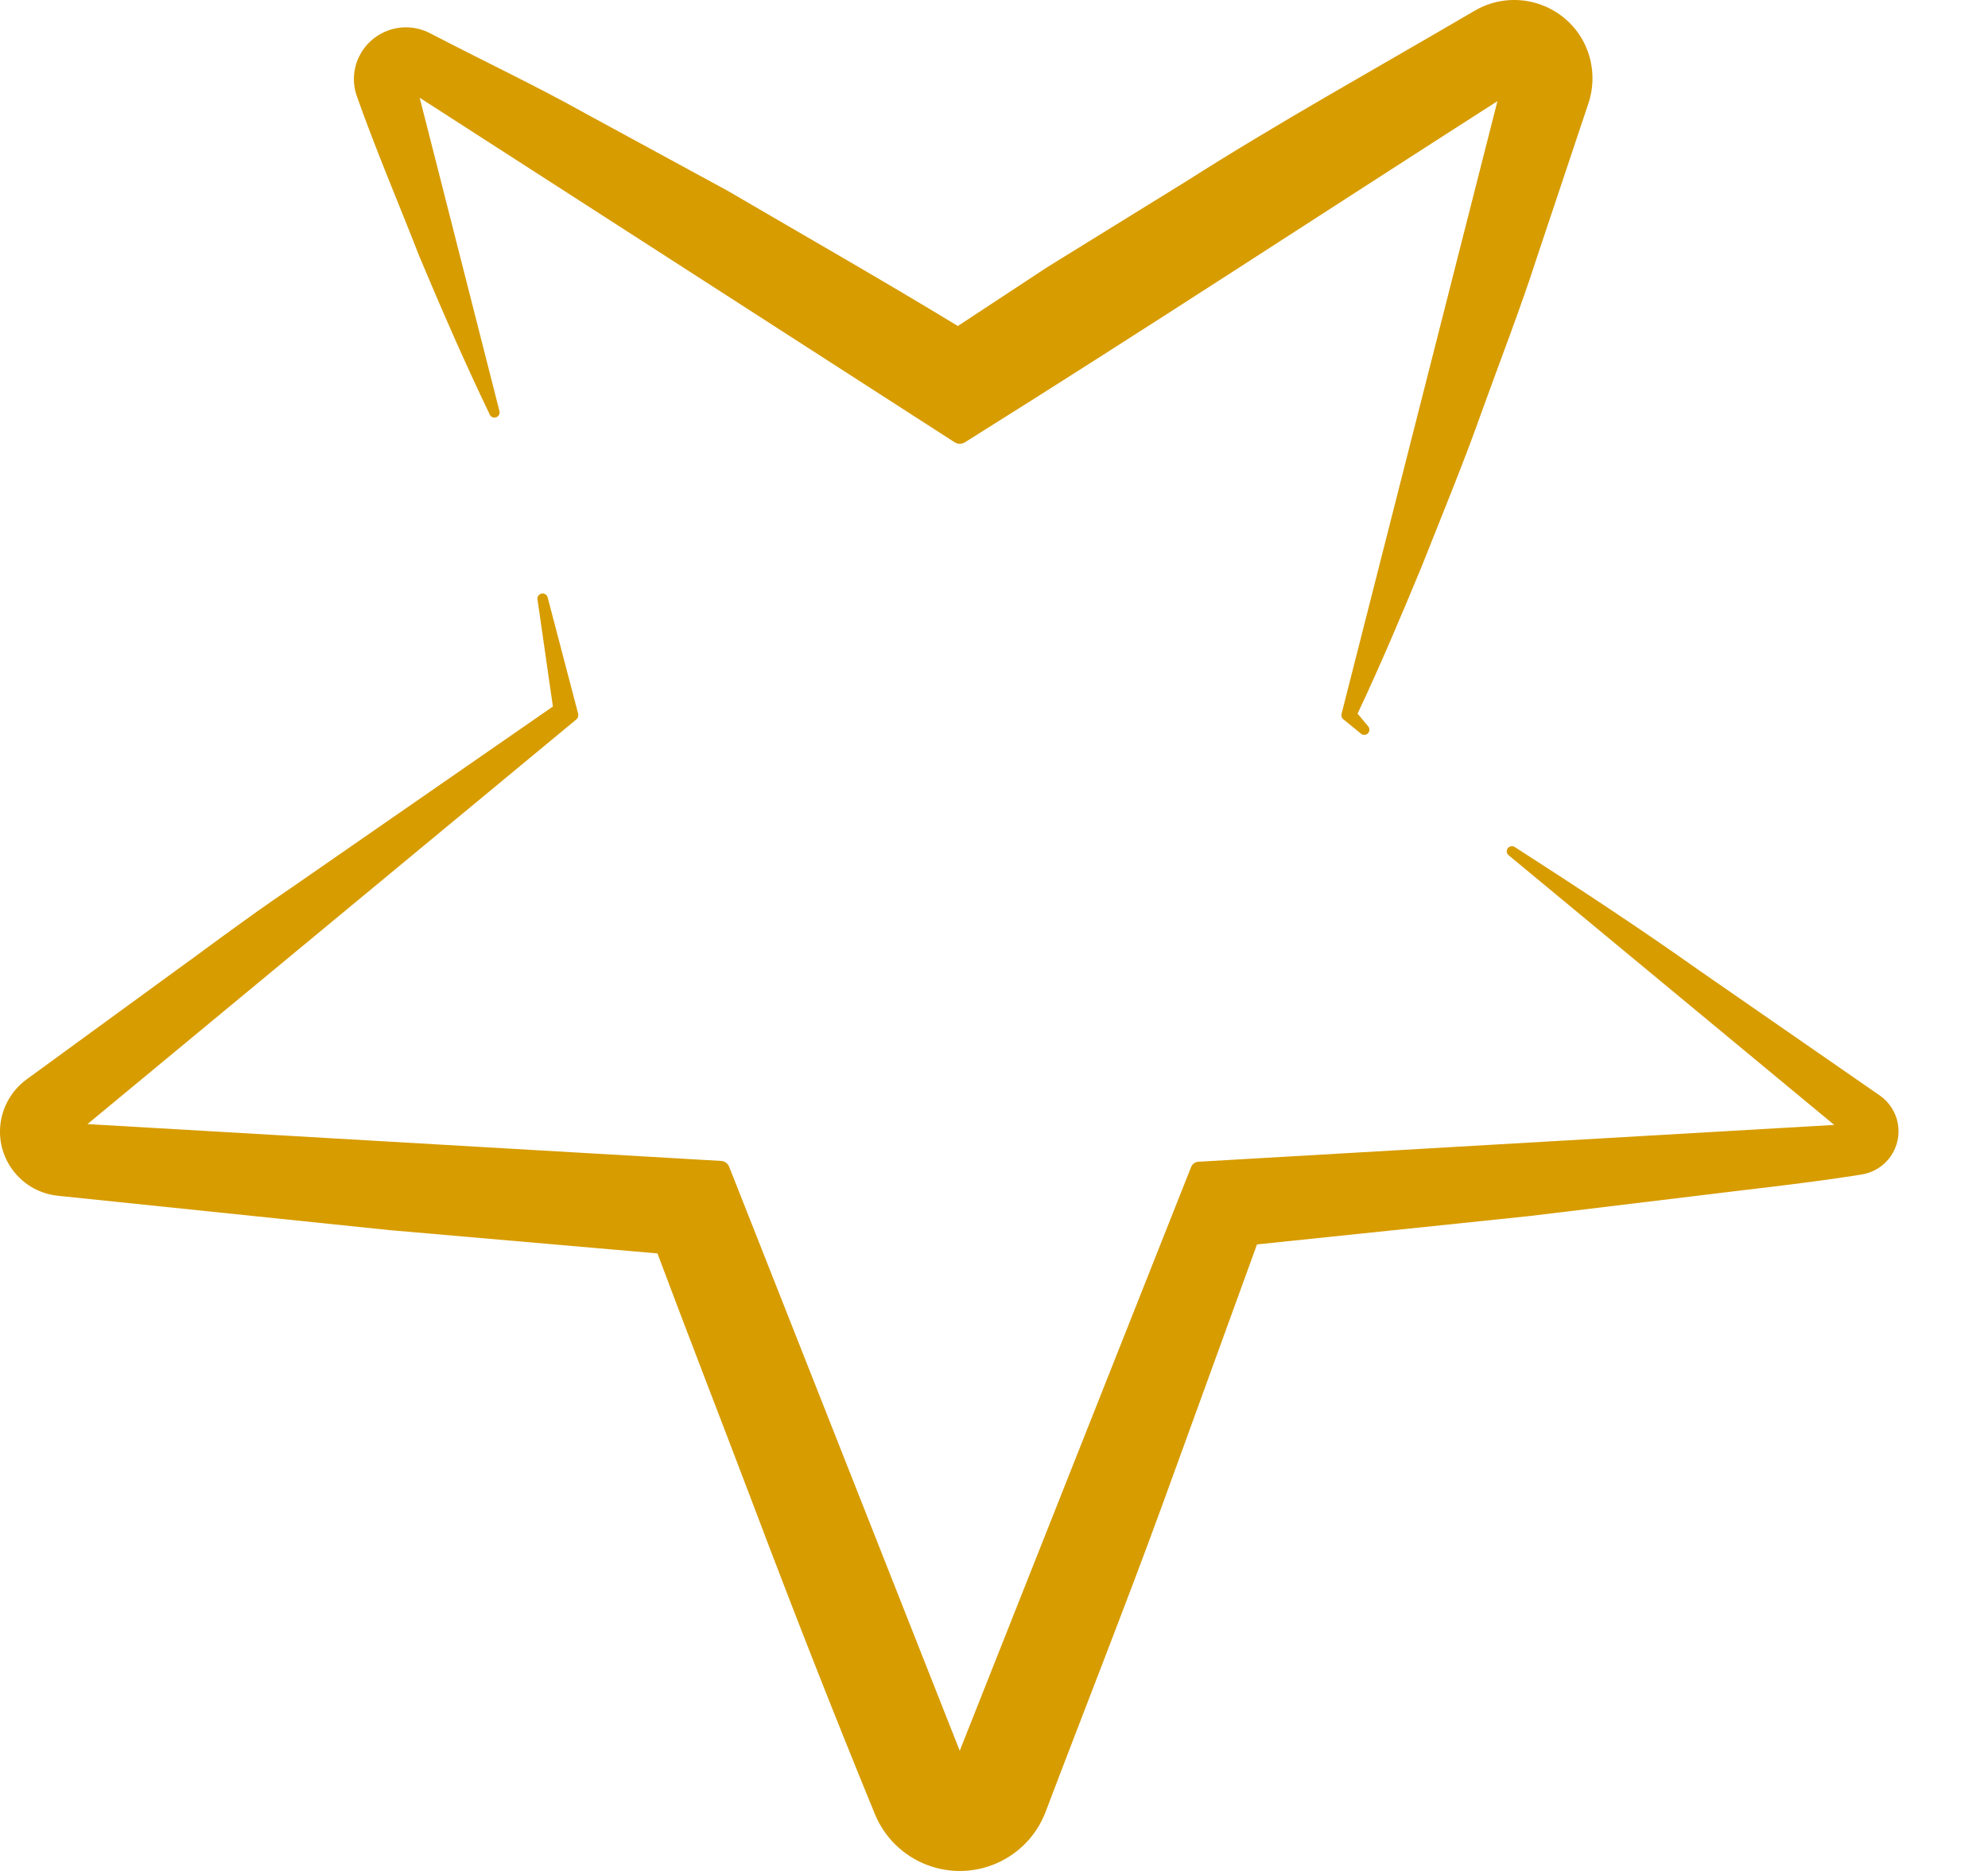
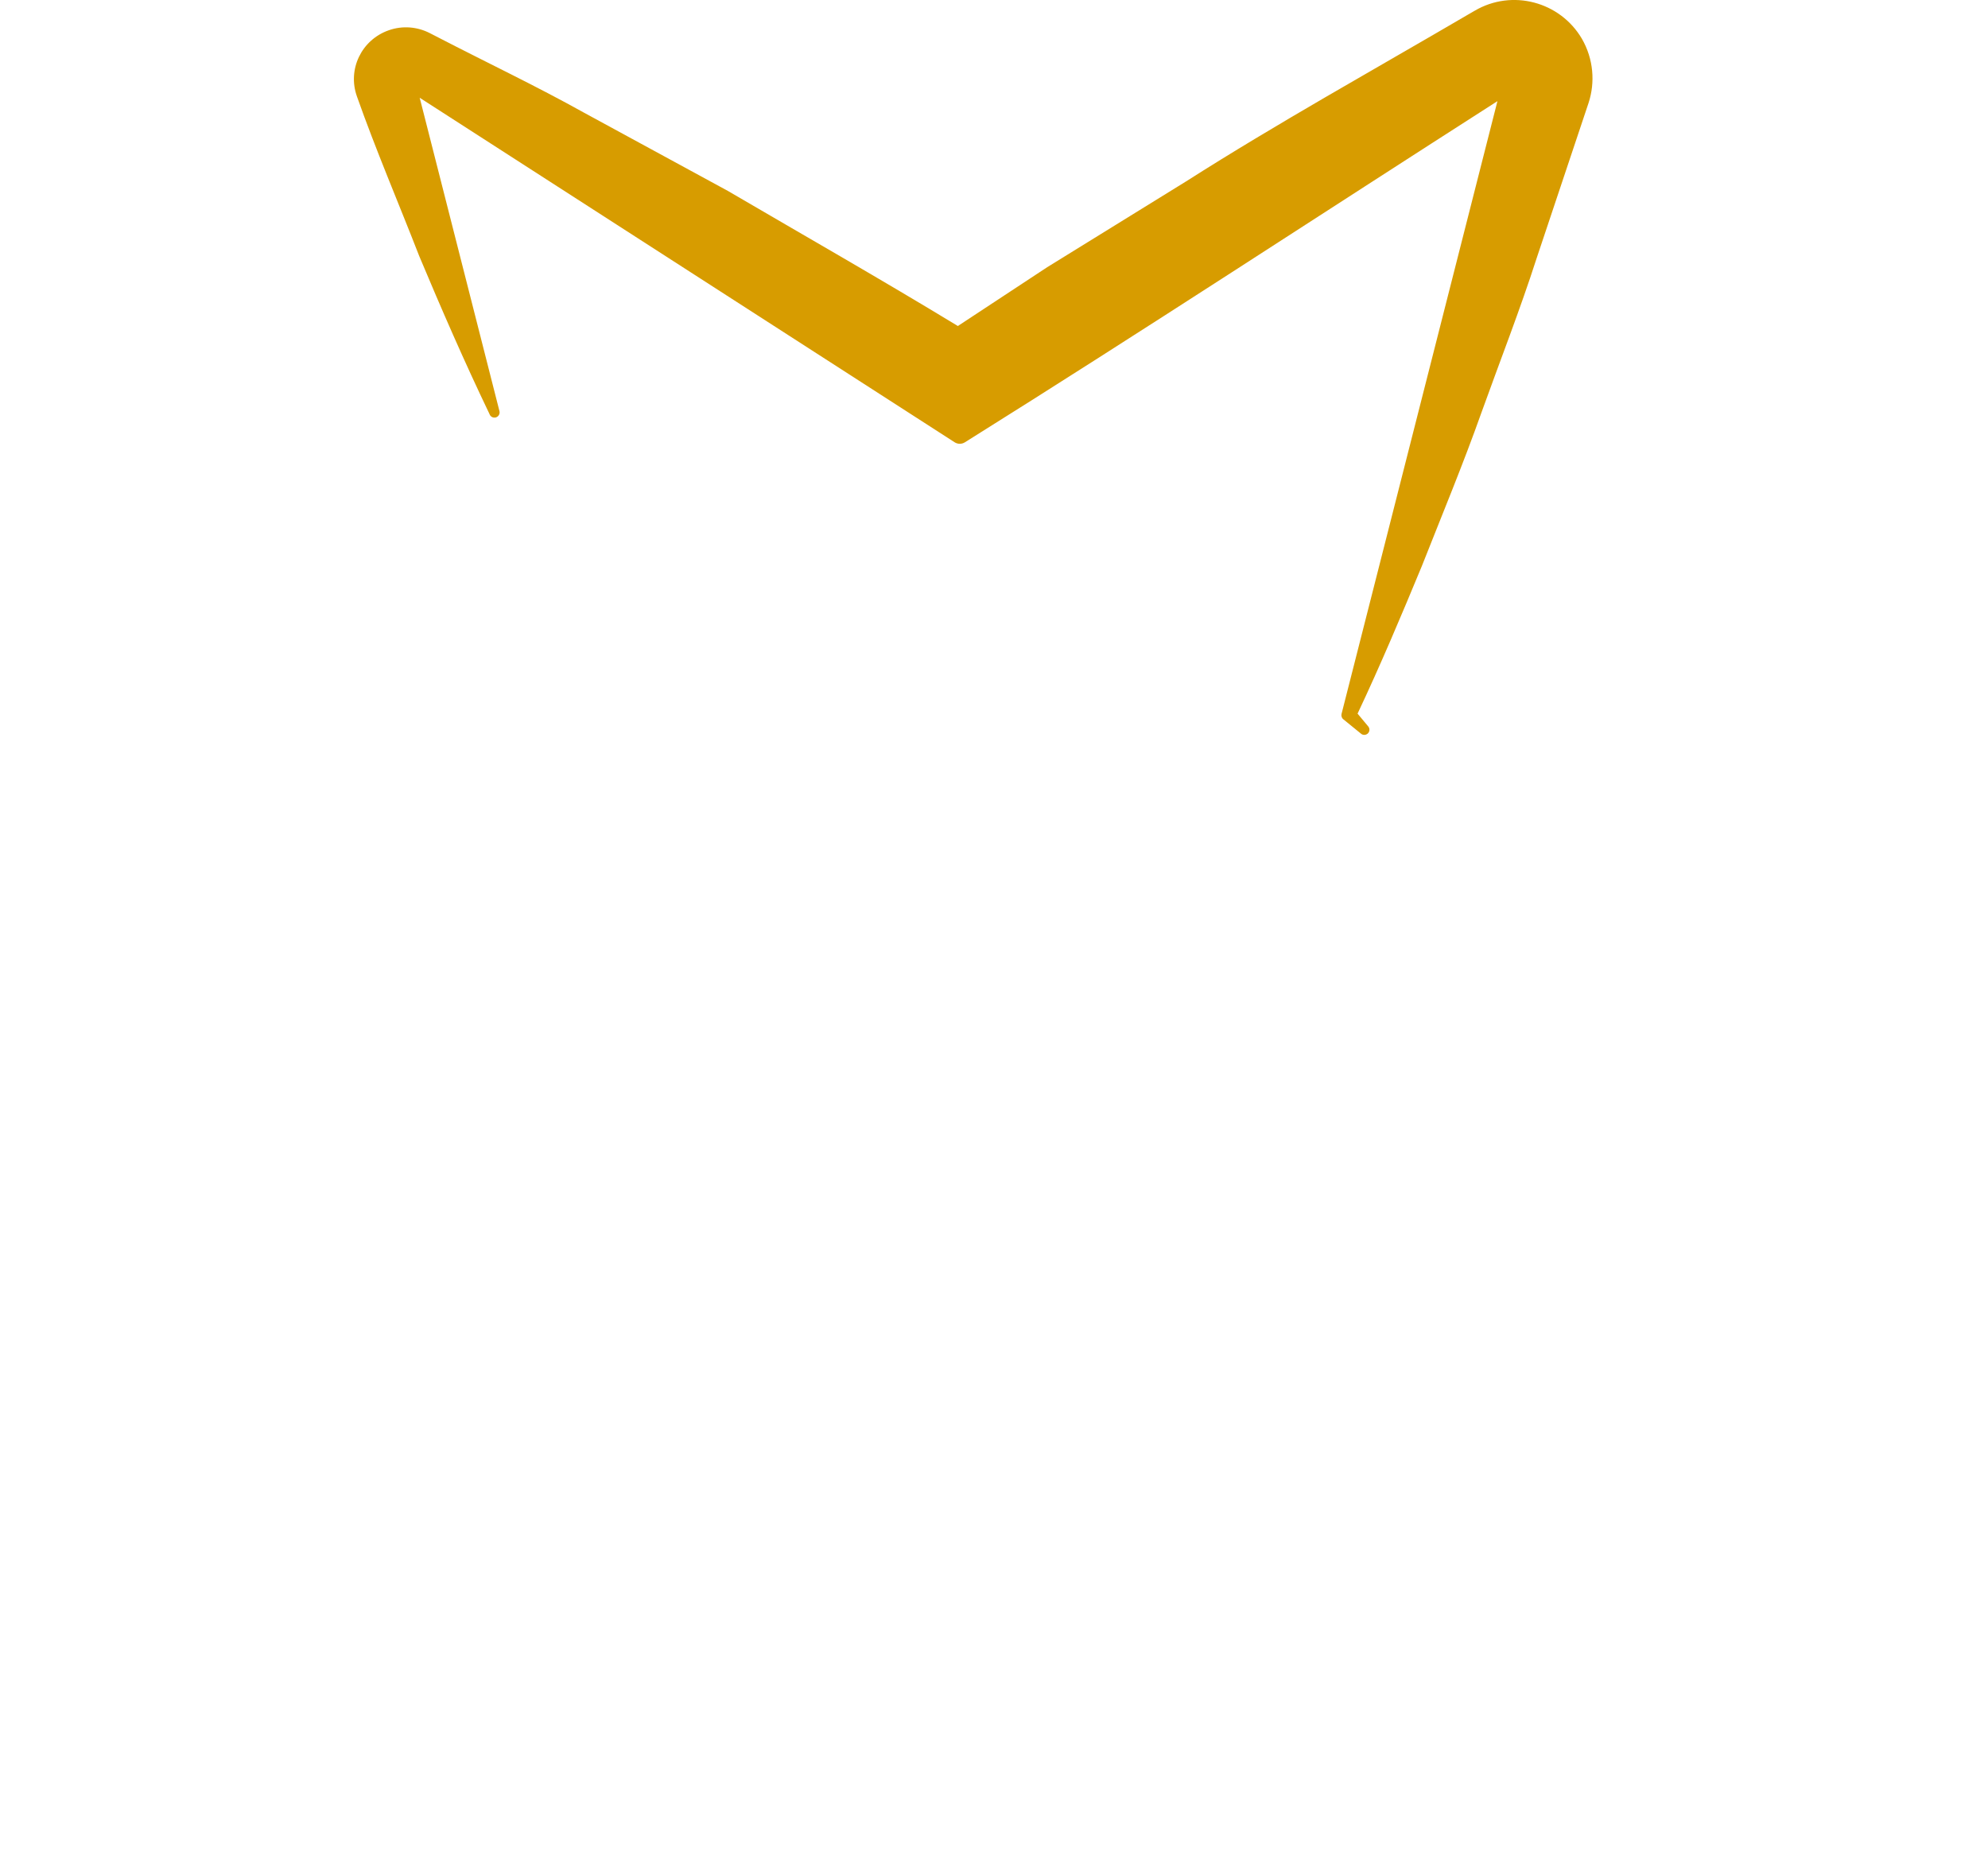
<svg xmlns="http://www.w3.org/2000/svg" width="17" height="16" viewBox="0 0 17 16" fill="none">
-   <path d="M14.525 8.295C14.013 7.932 13.487 7.587 12.957 7.246L12.953 7.243C12.934 7.231 12.91 7.235 12.895 7.252C12.879 7.271 12.882 7.299 12.901 7.314L15.685 9.62L10.247 9.935C10.221 9.937 10.197 9.953 10.186 9.979L8.207 14.972L6.235 9.977C6.224 9.95 6.198 9.93 6.167 9.928L0.748 9.613L4.929 6.152C4.942 6.141 4.949 6.122 4.944 6.104L4.683 5.108C4.677 5.087 4.656 5.072 4.634 5.076C4.609 5.079 4.593 5.101 4.596 5.126L4.597 5.131L4.728 6.042L2.494 7.59C2.106 7.852 1.736 8.134 1.357 8.407L0.227 9.231C0.106 9.32 0.02 9.459 0.003 9.62C-0.029 9.923 0.192 10.195 0.496 10.226L0.553 10.232L3.334 10.52L5.622 10.719C5.894 11.445 6.176 12.168 6.451 12.894C6.78 13.765 7.12 14.632 7.473 15.493L7.482 15.515C7.562 15.708 7.718 15.869 7.929 15.949C8.335 16.103 8.788 15.899 8.942 15.493C9.272 14.622 9.615 13.757 9.935 12.882L10.749 10.642L13.074 10.4L14.463 10.232C14.926 10.174 15.389 10.126 15.851 10.055L15.92 10.044C16.017 10.028 16.108 9.975 16.168 9.888C16.286 9.718 16.244 9.486 16.074 9.368L14.525 8.295Z" fill="#D79C00" />
  <path d="M3.052 0.824C3.214 1.283 3.408 1.735 3.585 2.19C3.775 2.643 3.971 3.093 4.185 3.539L4.188 3.546C4.197 3.565 4.218 3.575 4.239 3.57C4.262 3.564 4.277 3.54 4.271 3.516L3.589 0.836L8.163 3.782C8.189 3.799 8.224 3.8 8.252 3.782C9.78 2.826 11.287 1.837 12.805 0.865L11.472 6.105C11.468 6.121 11.473 6.14 11.487 6.151L11.638 6.274C11.654 6.288 11.678 6.288 11.695 6.274C11.713 6.259 11.716 6.231 11.7 6.212L11.695 6.206L11.609 6.103C11.806 5.685 11.984 5.263 12.159 4.84C12.331 4.404 12.512 3.969 12.668 3.529C12.826 3.089 12.997 2.653 13.14 2.209L13.584 0.881C13.642 0.705 13.627 0.504 13.527 0.331C13.34 0.013 12.93 -0.095 12.612 0.091L12.548 0.128C11.744 0.599 10.928 1.051 10.143 1.551L8.955 2.285L8.191 2.788C7.541 2.393 6.88 2.016 6.223 1.632L4.993 0.963C4.586 0.736 4.162 0.535 3.747 0.32L3.673 0.282C3.568 0.229 3.443 0.217 3.324 0.259C3.091 0.341 2.97 0.593 3.052 0.824L3.052 0.824Z" fill="#D79C00" />
</svg>